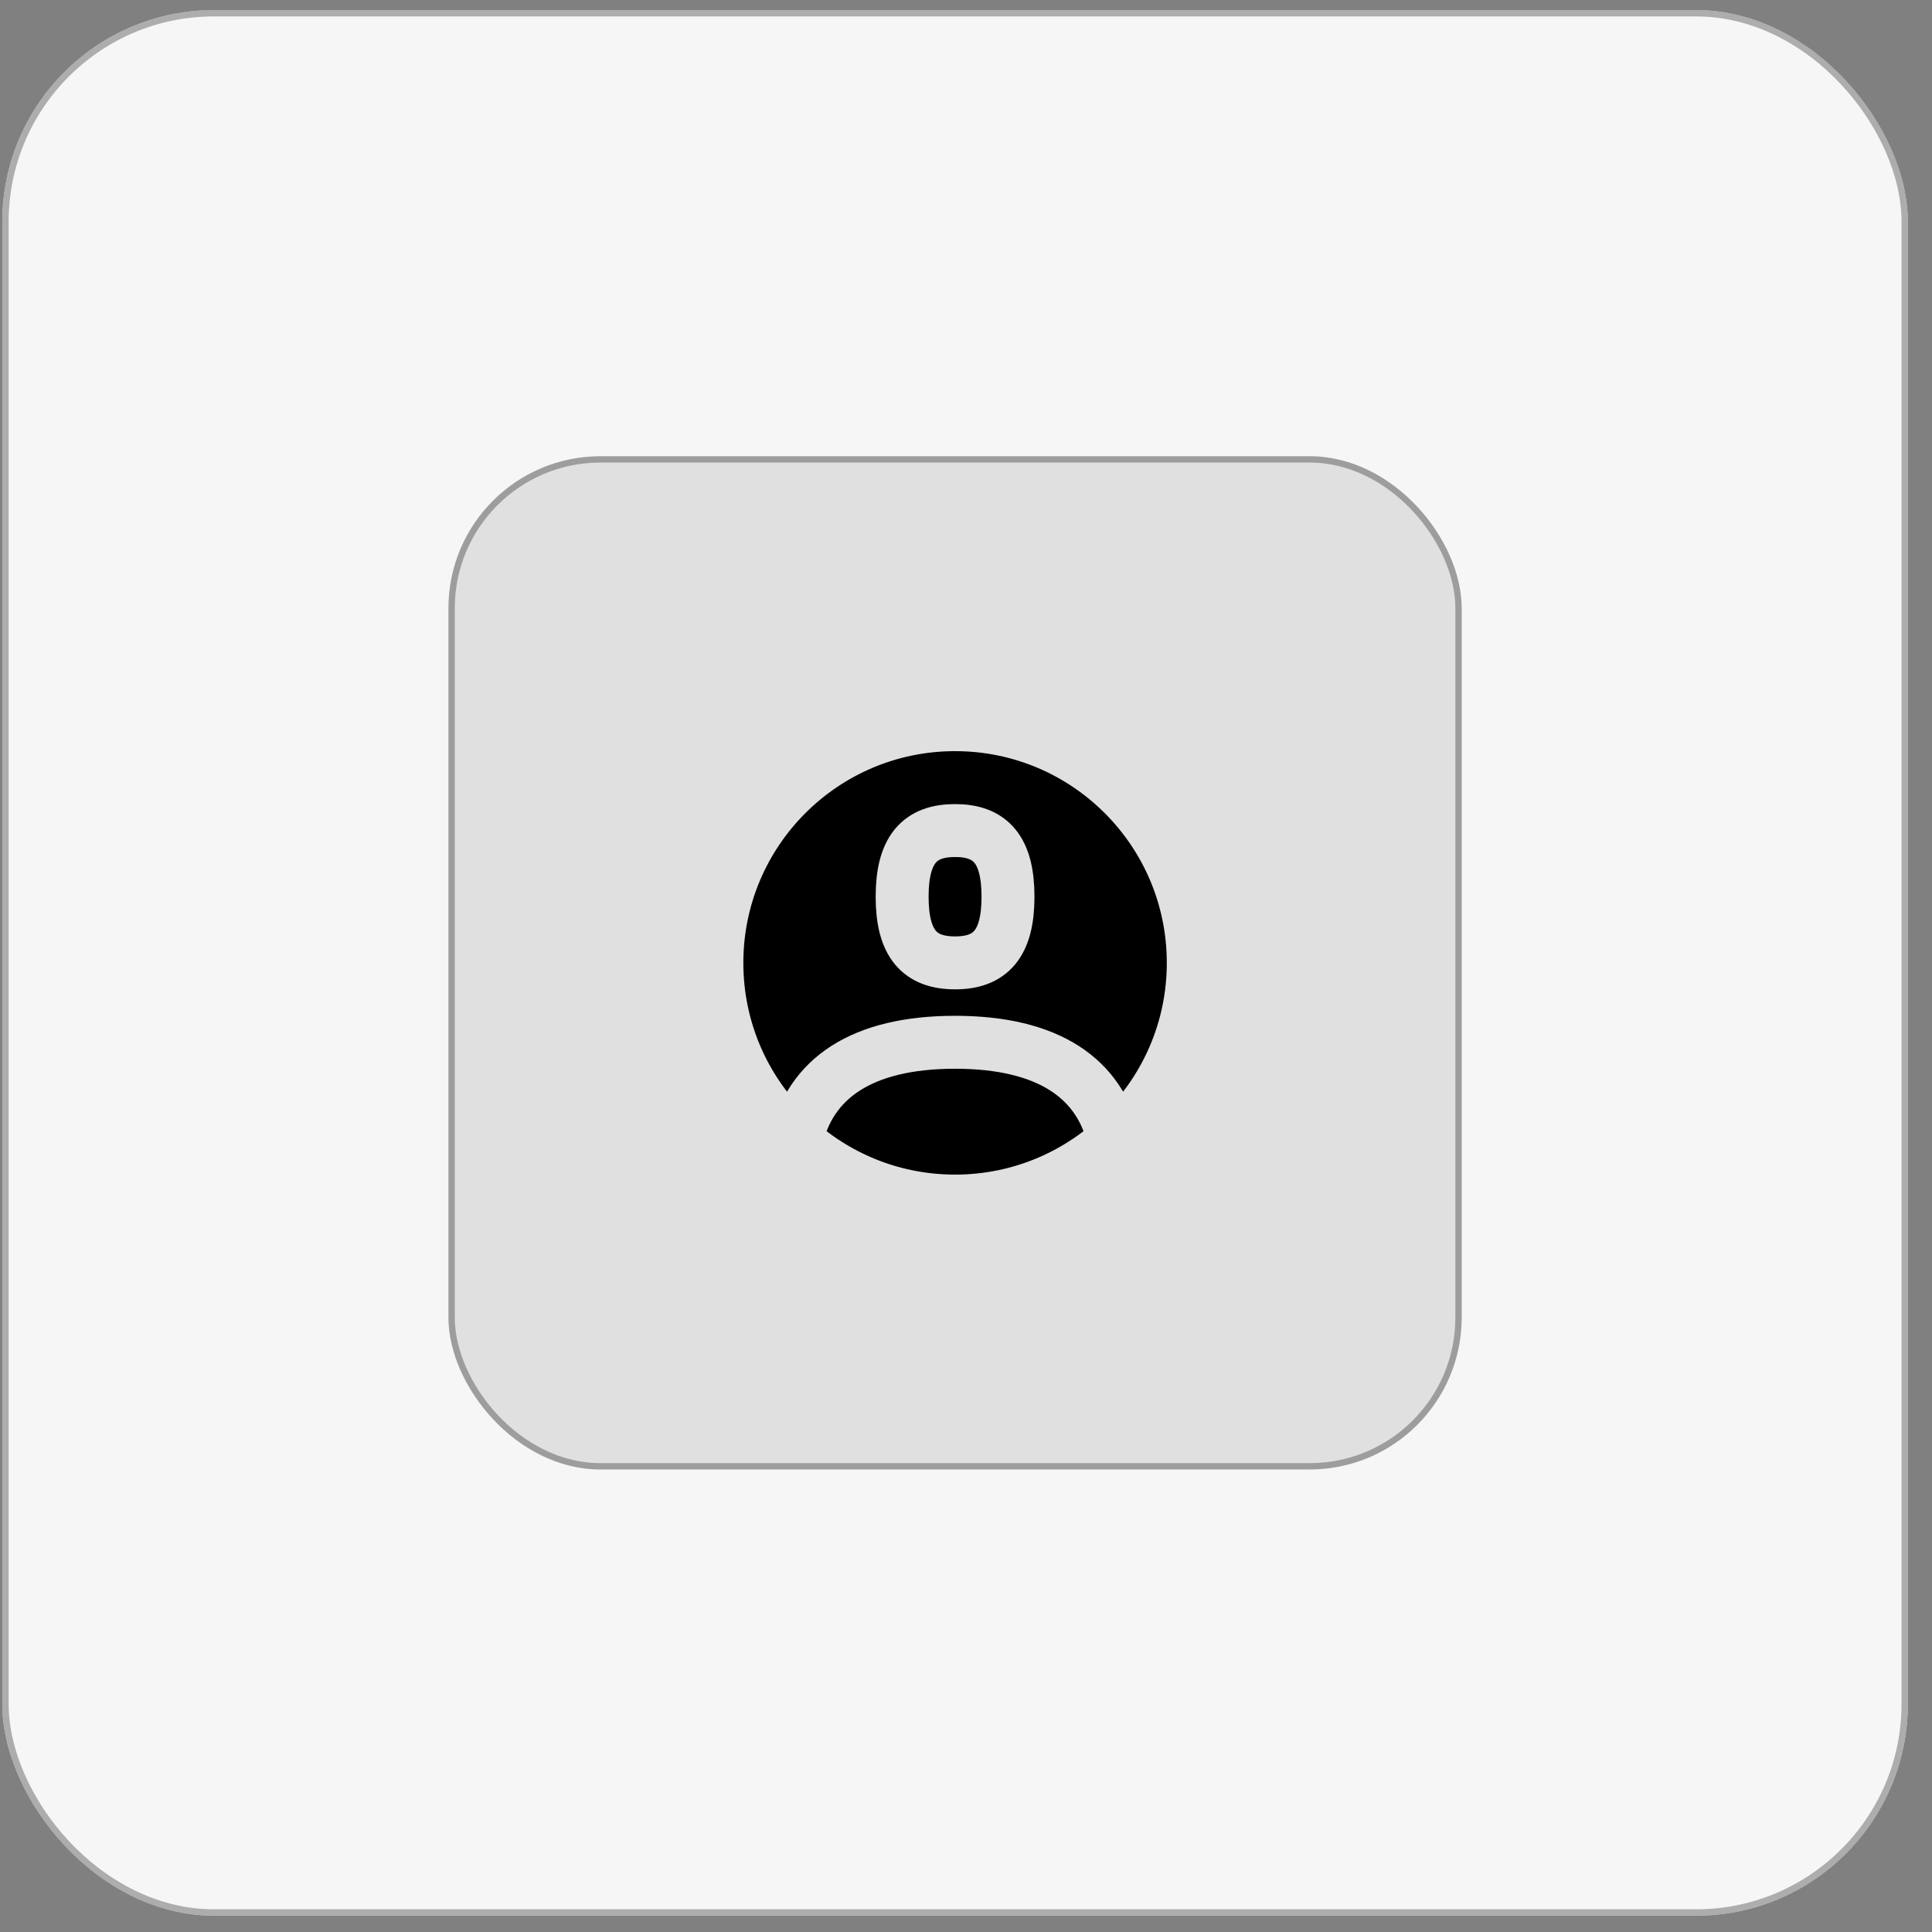
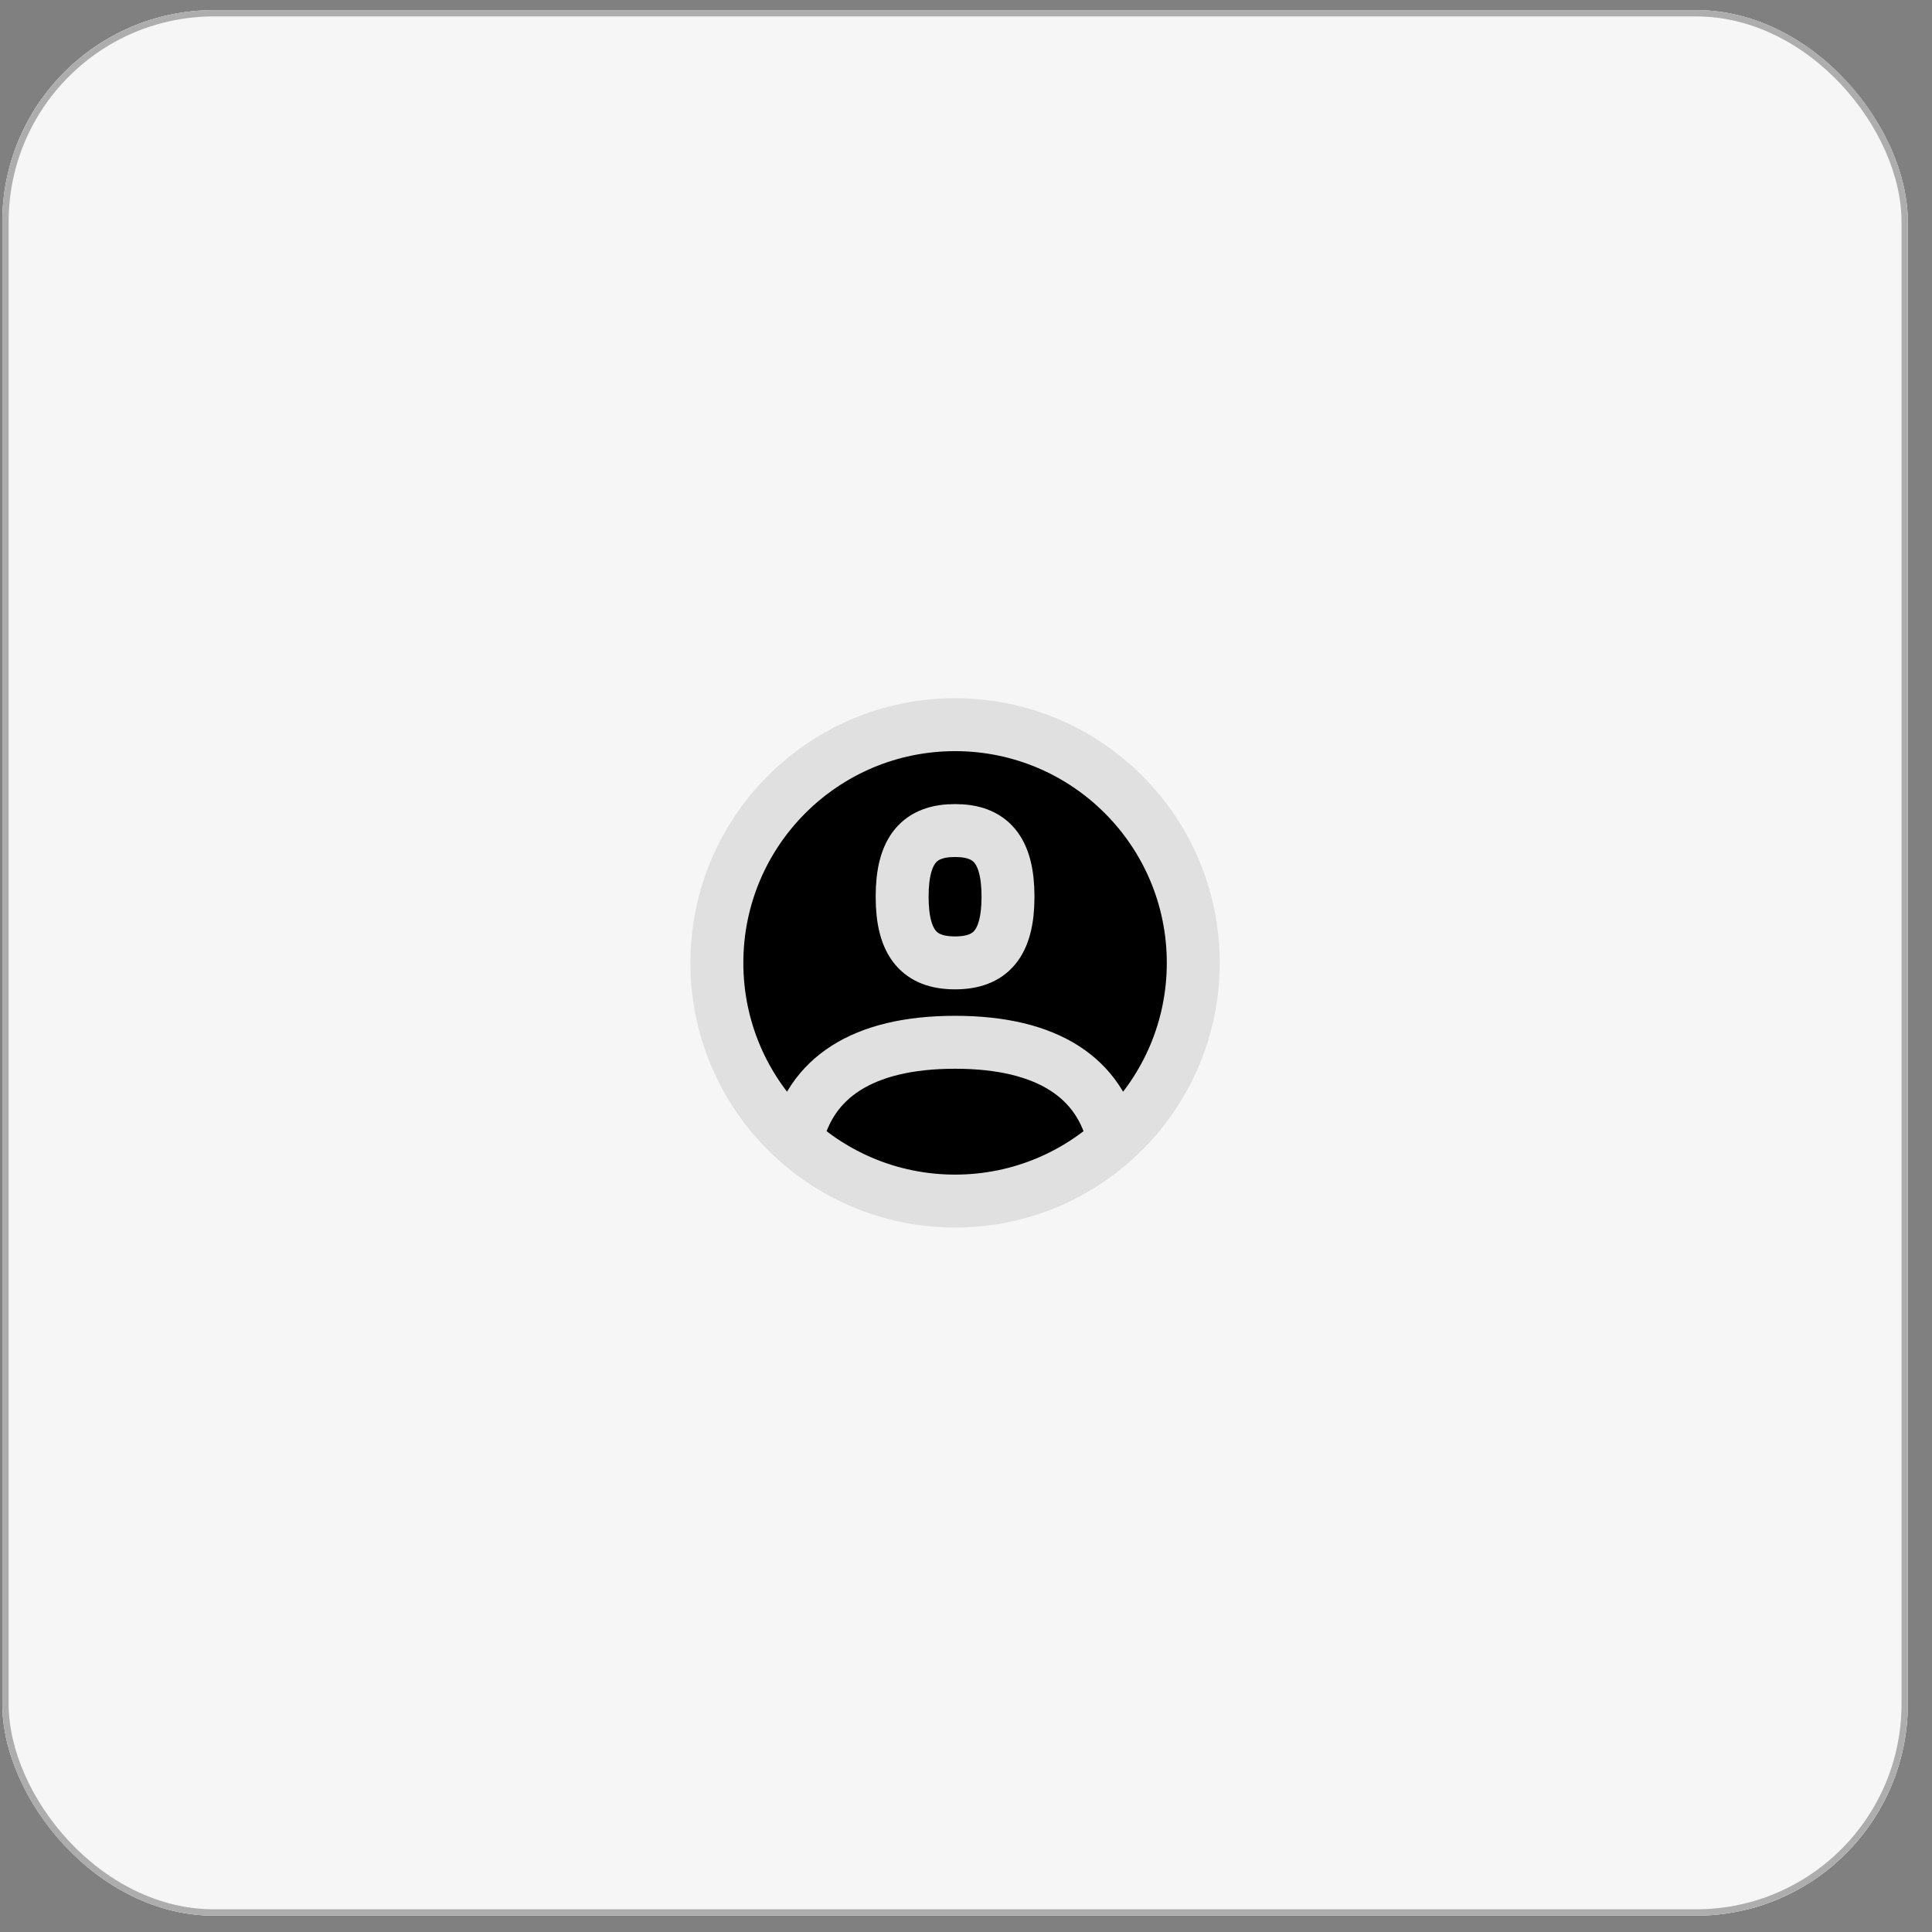
<svg xmlns="http://www.w3.org/2000/svg" width="73" height="73" viewBox="0 0 73 73" fill="none">
  <rect x="0" y="0" width="73" height="73" fill="#808080" stroke="none" />
  <rect x="0.087" y="0.382" width="72" height="72" rx="8" fill="#F6F6F6" />
-   <rect x="0.207" y="0.501" width="71.761" height="71.761" rx="7.88" stroke="black" stroke-opacity="0.3" stroke-width="0.239" />
  <rect x="16.944" y="17.239" width="38.285" height="38.285" rx="5.743" fill="#E0E0E0" />
-   <rect x="17.064" y="17.358" width="38.046" height="38.046" rx="5.623" stroke="black" stroke-opacity="0.3" stroke-width="0.239" />
  <rect x="0.087" y="0.382" width="72" height="72" rx="8" fill="#F6F6F6" />
  <rect x="0.207" y="0.501" width="71.761" height="71.761" rx="7.88" stroke="black" stroke-opacity="0.3" stroke-width="0.239" />
-   <rect x="16.944" y="17.239" width="38.285" height="38.285" rx="5.743" fill="#E0E0E0" />
-   <rect x="17.064" y="17.358" width="38.046" height="38.046" rx="5.623" stroke="black" stroke-opacity="0.3" stroke-width="0.239" />
  <path fillRule="evenodd" clip-rule="evenodd" d="M36.087 45.382C41.057 45.382 45.087 41.352 45.087 36.382C45.087 31.411 41.057 27.382 36.087 27.382C31.116 27.382 27.087 31.411 27.087 36.382C27.087 41.352 31.116 45.382 36.087 45.382Z" fill="black" />
-   <path fillRule="evenodd" clip-rule="evenodd" d="M36.087 36.382C37.42 36.382 38.087 35.667 38.087 33.882C38.087 32.096 37.42 31.382 36.087 31.382C34.754 31.382 34.087 32.096 34.087 33.882C34.087 35.667 34.754 36.382 36.087 36.382Z" fill="black" />
  <path d="M42.087 43.09C41.57 40.757 39.623 39.382 36.087 39.382C32.551 39.382 30.604 40.757 30.087 43.09M36.087 45.382C41.057 45.382 45.087 41.352 45.087 36.382C45.087 31.411 41.057 27.382 36.087 27.382C31.116 27.382 27.087 31.411 27.087 36.382C27.087 41.352 31.116 45.382 36.087 45.382ZM36.087 36.382C37.42 36.382 38.087 35.667 38.087 33.882C38.087 32.096 37.42 31.382 36.087 31.382C34.754 31.382 34.087 32.096 34.087 33.882C34.087 35.667 34.754 36.382 36.087 36.382Z" stroke="#E0E0E0" stroke-width="2" stroke-linecap="round" stroke-linejoin="round" />
</svg>